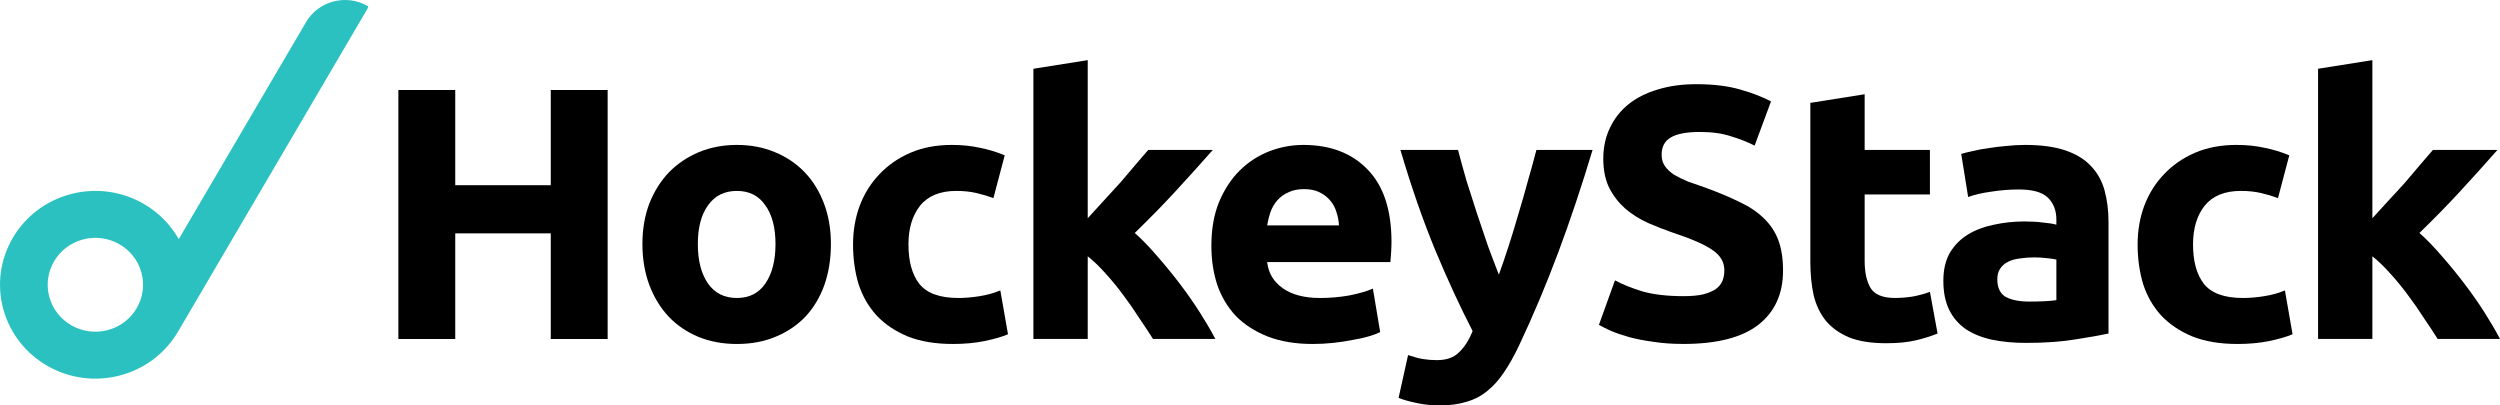
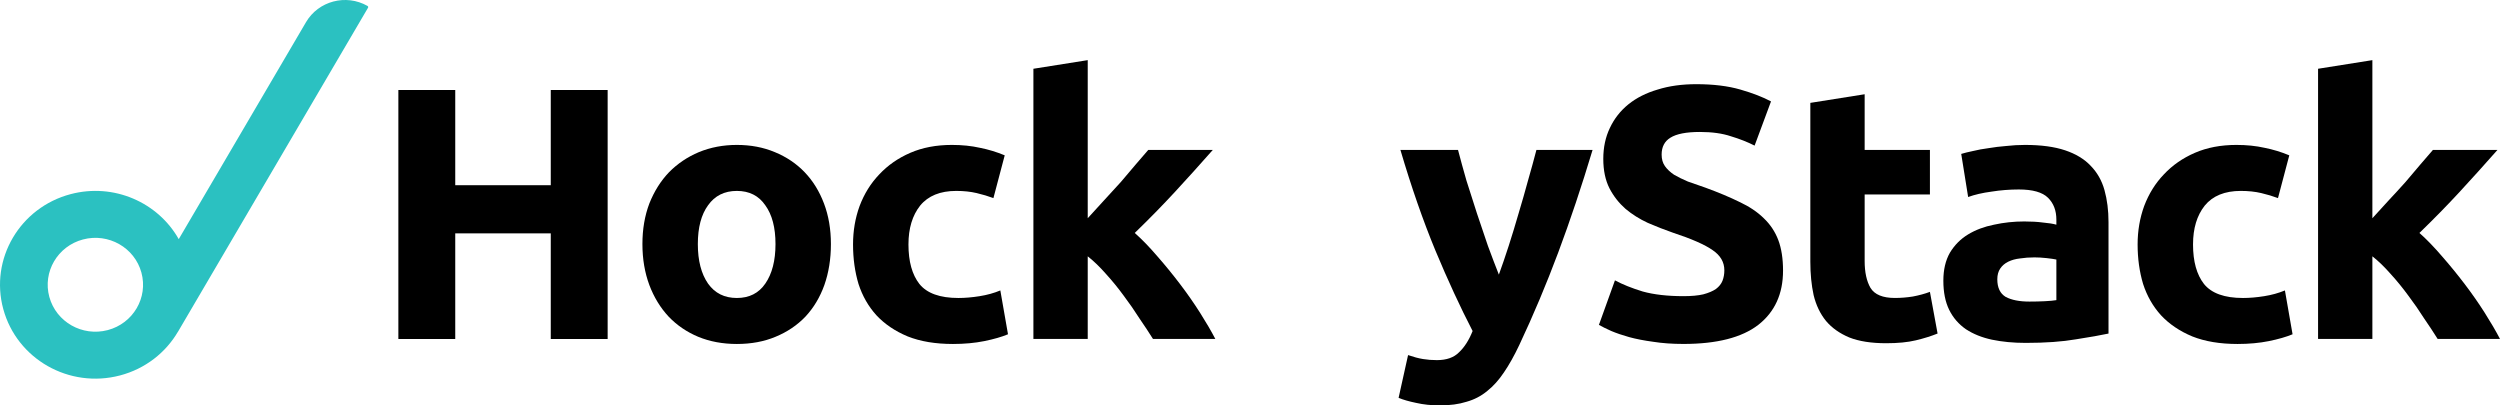
<svg xmlns="http://www.w3.org/2000/svg" width="222" height="36" viewBox="0 0 222 36" fill="none">
  <g id="Group 1410134059">
    <path id="Vector" fill-rule="evenodd" clip-rule="evenodd" d="M32.636 0.528C30.724 -0.559 28.279 0.086 27.174 1.968L15.872 21.236C14.03 17.971 10.109 16.227 6.278 17.238C1.761 18.429 -0.92 22.999 0.291 27.445C1.501 31.891 6.144 34.53 10.662 33.338C12.919 32.743 14.719 31.303 15.802 29.457L15.805 29.458L32.68 0.689C32.713 0.633 32.694 0.561 32.636 0.528ZM12.559 24.209C13.165 26.433 11.824 28.718 9.566 29.313C7.307 29.909 4.985 28.59 4.38 26.367C3.775 24.144 5.115 21.858 7.374 21.263C9.633 20.667 11.954 21.986 12.559 24.209Z" fill="#2BC1C1" />
    <g id="Group 1410134058">
      <path id="Vector_2" d="M48.908 7.992H53.959V30.103H48.908V20.723H40.426V30.103H35.375V7.992H40.426V16.447H48.908V7.992Z" fill="black" />
      <path id="Vector_3" d="M73.785 21.675C73.785 22.994 73.591 24.206 73.203 25.312C72.814 26.397 72.253 27.333 71.519 28.12C70.785 28.886 69.9 29.481 68.864 29.907C67.85 30.332 66.706 30.545 65.433 30.545C64.18 30.545 63.036 30.332 62.001 29.907C60.986 29.481 60.112 28.886 59.378 28.12C58.644 27.333 58.072 26.397 57.662 25.312C57.252 24.206 57.047 22.994 57.047 21.675C57.047 20.356 57.252 19.154 57.662 18.07C58.094 16.985 58.676 16.06 59.41 15.294C60.166 14.528 61.051 13.933 62.065 13.507C63.101 13.082 64.224 12.869 65.433 12.869C66.663 12.869 67.785 13.082 68.8 13.507C69.836 13.933 70.721 14.528 71.454 15.294C72.188 16.06 72.76 16.985 73.17 18.07C73.581 19.154 73.785 20.356 73.785 21.675ZM68.864 21.675C68.864 20.207 68.562 19.059 67.958 18.229C67.375 17.378 66.533 16.953 65.433 16.953C64.332 16.953 63.479 17.378 62.875 18.229C62.27 19.059 61.968 20.207 61.968 21.675C61.968 23.143 62.27 24.313 62.875 25.185C63.479 26.035 64.332 26.461 65.433 26.461C66.533 26.461 67.375 26.035 67.958 25.185C68.562 24.313 68.864 23.143 68.864 21.675Z" fill="black" />
      <path id="Vector_4" d="M75.75 21.707C75.75 20.495 75.944 19.357 76.333 18.293C76.743 17.208 77.326 16.272 78.081 15.485C78.837 14.677 79.754 14.039 80.833 13.571C81.912 13.103 83.143 12.869 84.524 12.869C85.431 12.869 86.262 12.954 87.017 13.124C87.772 13.273 88.506 13.497 89.219 13.794L88.215 17.591C87.762 17.421 87.265 17.272 86.726 17.145C86.186 17.017 85.582 16.953 84.912 16.953C83.488 16.953 82.42 17.389 81.707 18.261C81.017 19.133 80.671 20.282 80.671 21.707C80.671 23.217 80.995 24.387 81.643 25.216C82.312 26.046 83.466 26.461 85.107 26.461C85.69 26.461 86.316 26.408 86.985 26.301C87.654 26.195 88.269 26.025 88.83 25.791L89.51 29.683C88.949 29.917 88.247 30.119 87.406 30.29C86.564 30.46 85.636 30.545 84.621 30.545C83.067 30.545 81.729 30.321 80.606 29.875C79.484 29.407 78.556 28.779 77.822 27.992C77.11 27.205 76.581 26.28 76.236 25.216C75.912 24.132 75.75 22.962 75.75 21.707Z" fill="black" />
      <path id="Vector_5" d="M96.59 19.378C97.065 18.868 97.55 18.336 98.047 17.783C98.565 17.23 99.061 16.688 99.536 16.156C100.011 15.603 100.453 15.082 100.863 14.592C101.295 14.103 101.662 13.678 101.964 13.316H107.695C106.551 14.614 105.428 15.858 104.328 17.049C103.248 18.219 102.061 19.431 100.766 20.686C101.414 21.261 102.083 21.952 102.774 22.76C103.464 23.547 104.133 24.366 104.781 25.217C105.428 26.068 106.022 26.919 106.562 27.769C107.101 28.62 107.554 29.396 107.921 30.098H102.385C102.04 29.545 101.64 28.939 101.187 28.28C100.755 27.599 100.291 26.929 99.795 26.27C99.299 25.589 98.77 24.94 98.209 24.324C97.669 23.707 97.129 23.186 96.59 22.76V30.098H91.766V6.106L96.59 5.34V19.378Z" fill="black" />
-       <path id="Vector_6" d="M107.57 21.835C107.57 20.346 107.797 19.048 108.25 17.942C108.725 16.815 109.34 15.879 110.096 15.134C110.851 14.39 111.715 13.826 112.686 13.444C113.679 13.061 114.693 12.869 115.729 12.869C118.147 12.869 120.057 13.603 121.46 15.071C122.863 16.517 123.564 18.655 123.564 21.484C123.564 21.76 123.554 22.069 123.532 22.409C123.51 22.728 123.489 23.015 123.467 23.27H112.524C112.632 24.249 113.096 25.025 113.916 25.599C114.736 26.174 115.837 26.461 117.219 26.461C118.104 26.461 118.967 26.386 119.809 26.238C120.672 26.067 121.373 25.865 121.913 25.631L122.561 29.492C122.302 29.62 121.956 29.747 121.525 29.875C121.093 30.002 120.607 30.109 120.068 30.194C119.55 30.3 118.988 30.385 118.384 30.449C117.78 30.513 117.175 30.545 116.571 30.545C115.039 30.545 113.7 30.321 112.556 29.875C111.434 29.428 110.495 28.822 109.74 28.056C109.006 27.269 108.455 26.344 108.088 25.28C107.743 24.217 107.57 23.068 107.57 21.835ZM118.902 20.016C118.881 19.612 118.805 19.218 118.675 18.835C118.568 18.453 118.384 18.112 118.125 17.814C117.888 17.517 117.575 17.272 117.186 17.081C116.819 16.889 116.355 16.794 115.794 16.794C115.254 16.794 114.79 16.889 114.402 17.081C114.013 17.251 113.69 17.485 113.43 17.783C113.171 18.08 112.966 18.431 112.815 18.835C112.686 19.218 112.589 19.612 112.524 20.016H118.902Z" fill="black" />
      <path id="Vector_7" d="M141.42 13.315C140.448 16.547 139.434 19.578 138.376 22.407C137.318 25.236 136.164 27.98 134.912 30.639C134.459 31.596 134.005 32.404 133.553 33.064C133.099 33.745 132.602 34.297 132.063 34.723C131.523 35.17 130.908 35.489 130.218 35.68C129.548 35.893 128.76 35.999 127.854 35.999C127.098 35.999 126.397 35.925 125.749 35.776C125.124 35.648 124.605 35.499 124.195 35.329L125.037 31.532C125.534 31.703 125.976 31.82 126.365 31.883C126.753 31.947 127.163 31.979 127.595 31.979C128.458 31.979 129.117 31.745 129.57 31.277C130.045 30.83 130.445 30.203 130.768 29.395C129.667 27.268 128.566 24.885 127.465 22.248C126.365 19.589 125.329 16.611 124.357 13.315H129.473C129.689 14.144 129.937 15.048 130.218 16.026C130.519 16.983 130.832 17.962 131.157 18.962C131.48 19.94 131.804 20.897 132.127 21.833C132.473 22.769 132.796 23.62 133.099 24.386C133.379 23.62 133.67 22.769 133.973 21.833C134.275 20.897 134.566 19.94 134.848 18.962C135.149 17.962 135.43 16.983 135.689 16.026C135.97 15.048 136.219 14.144 136.434 13.315H141.42Z" fill="black" />
      <path id="Vector_8" d="M149.495 26.299C150.207 26.299 150.79 26.245 151.244 26.139C151.719 26.012 152.097 25.852 152.376 25.661C152.658 25.448 152.852 25.203 152.959 24.927C153.067 24.65 153.122 24.342 153.122 24.002C153.122 23.278 152.776 22.683 152.085 22.215C151.395 21.726 150.207 21.205 148.523 20.651C147.79 20.396 147.056 20.109 146.323 19.79C145.589 19.45 144.93 19.035 144.347 18.546C143.764 18.035 143.289 17.429 142.923 16.727C142.556 16.004 142.372 15.132 142.372 14.111C142.372 13.09 142.567 12.175 142.955 11.367C143.344 10.537 143.894 9.836 144.606 9.261C145.319 8.687 146.182 8.251 147.197 7.953C148.21 7.634 149.355 7.475 150.628 7.475C152.14 7.475 153.445 7.634 154.546 7.953C155.647 8.272 156.553 8.623 157.266 9.006L155.809 12.93C155.183 12.611 154.481 12.335 153.704 12.101C152.949 11.846 152.032 11.718 150.952 11.718C149.744 11.718 148.869 11.888 148.33 12.229C147.811 12.547 147.553 13.047 147.553 13.728C147.553 14.132 147.649 14.473 147.844 14.749C148.038 15.026 148.308 15.281 148.654 15.515C149.02 15.727 149.431 15.93 149.884 16.121C150.358 16.291 150.876 16.472 151.438 16.663C152.603 17.089 153.618 17.514 154.481 17.94C155.345 18.344 156.057 18.822 156.619 19.375C157.201 19.928 157.632 20.577 157.914 21.322C158.193 22.066 158.334 22.97 158.334 24.034C158.334 26.097 157.601 27.703 156.132 28.851C154.665 29.979 152.453 30.542 149.495 30.542C148.502 30.542 147.606 30.478 146.808 30.351C146.01 30.244 145.298 30.106 144.672 29.936C144.067 29.766 143.538 29.585 143.084 29.394C142.653 29.202 142.286 29.021 141.984 28.851L143.408 24.895C144.077 25.256 144.897 25.586 145.869 25.884C146.862 26.16 148.071 26.299 149.495 26.299Z" fill="black" />
      <path id="Vector_9" d="M160.758 9.135L165.581 8.369V13.315H171.377V17.271H165.581V23.173C165.581 24.173 165.755 24.971 166.1 25.566C166.467 26.162 167.191 26.459 168.269 26.459C168.787 26.459 169.317 26.417 169.855 26.332C170.416 26.226 170.925 26.087 171.377 25.917L172.057 29.618C171.474 29.852 170.827 30.054 170.115 30.224C169.403 30.394 168.529 30.479 167.492 30.479C166.176 30.479 165.086 30.309 164.222 29.969C163.359 29.607 162.669 29.118 162.15 28.501C161.632 27.863 161.265 27.098 161.049 26.204C160.855 25.311 160.758 24.322 160.758 23.237V9.135Z" fill="black" />
      <path id="Vector_10" d="M180.21 26.78C180.686 26.78 181.139 26.769 181.57 26.748C182.002 26.727 182.348 26.695 182.606 26.652V23.047C182.413 23.005 182.121 22.962 181.732 22.919C181.343 22.877 180.987 22.856 180.664 22.856C180.21 22.856 179.778 22.887 179.369 22.951C178.98 22.994 178.634 23.09 178.333 23.238C178.03 23.387 177.793 23.589 177.621 23.845C177.448 24.1 177.361 24.419 177.361 24.802C177.361 25.546 177.609 26.067 178.106 26.365C178.624 26.642 179.326 26.78 180.21 26.78ZM179.821 12.869C181.247 12.869 182.434 13.029 183.383 13.348C184.333 13.667 185.089 14.124 185.65 14.72C186.233 15.315 186.643 16.038 186.88 16.889C187.117 17.74 187.236 18.686 187.236 19.729V29.62C186.546 29.768 185.585 29.939 184.355 30.13C183.125 30.343 181.635 30.449 179.887 30.449C178.786 30.449 177.783 30.353 176.876 30.162C175.991 29.971 175.225 29.662 174.577 29.237C173.93 28.79 173.433 28.216 173.087 27.514C172.743 26.812 172.57 25.95 172.57 24.929C172.57 23.951 172.764 23.121 173.152 22.441C173.562 21.76 174.102 21.218 174.771 20.814C175.44 20.41 176.207 20.122 177.069 19.952C177.934 19.761 178.829 19.665 179.757 19.665C180.383 19.665 180.934 19.697 181.409 19.761C181.904 19.803 182.303 19.867 182.606 19.952V19.506C182.606 18.697 182.358 18.049 181.861 17.559C181.365 17.07 180.502 16.825 179.272 16.825C178.452 16.825 177.642 16.889 176.844 17.017C176.044 17.123 175.354 17.283 174.771 17.495L174.157 13.667C174.437 13.582 174.783 13.497 175.192 13.412C175.624 13.305 176.087 13.22 176.584 13.156C177.081 13.071 177.599 13.008 178.139 12.965C178.7 12.901 179.26 12.869 179.821 12.869Z" fill="black" />
      <path id="Vector_11" d="M189.82 21.707C189.82 20.495 190.016 19.357 190.403 18.293C190.814 17.208 191.397 16.272 192.152 15.485C192.907 14.677 193.824 14.039 194.904 13.571C195.983 13.103 197.214 12.869 198.595 12.869C199.502 12.869 200.333 12.954 201.088 13.124C201.843 13.273 202.577 13.497 203.289 13.794L202.285 17.591C201.832 17.421 201.336 17.272 200.797 17.145C200.257 17.017 199.653 16.953 198.984 16.953C197.558 16.953 196.49 17.389 195.778 18.261C195.087 19.133 194.741 20.282 194.741 21.707C194.741 23.217 195.066 24.387 195.713 25.216C196.382 26.046 197.537 26.461 199.177 26.461C199.76 26.461 200.386 26.408 201.055 26.301C201.724 26.195 202.34 26.025 202.901 25.791L203.58 29.683C203.019 29.917 202.318 30.119 201.476 30.29C200.634 30.46 199.706 30.545 198.692 30.545C197.137 30.545 195.799 30.321 194.677 29.875C193.554 29.407 192.627 28.779 191.893 27.992C191.181 27.205 190.652 26.28 190.307 25.216C189.983 24.132 189.82 22.962 189.82 21.707Z" fill="black" />
      <path id="Vector_12" d="M210.667 19.378C211.142 18.868 211.629 18.336 212.124 17.783C212.643 17.23 213.139 16.688 213.615 16.156C214.09 15.603 214.532 15.082 214.941 14.592C215.373 14.103 215.741 13.678 216.042 13.316H221.773C220.629 14.614 219.506 15.858 218.406 17.049C217.327 18.219 216.14 19.431 214.845 20.686C215.492 21.261 216.161 21.952 216.852 22.76C217.542 23.547 218.211 24.366 218.859 25.217C219.506 26.068 220.1 26.919 220.64 27.769C221.18 28.62 221.632 29.396 222 30.098H216.463C216.118 29.545 215.719 28.939 215.265 28.28C214.833 27.599 214.37 26.929 213.873 26.27C213.376 25.589 212.848 24.94 212.287 24.324C211.747 23.707 211.207 23.186 210.667 22.76V30.098H205.844V6.106L210.667 5.34V19.378Z" fill="black" />
    </g>
  </g>
</svg>